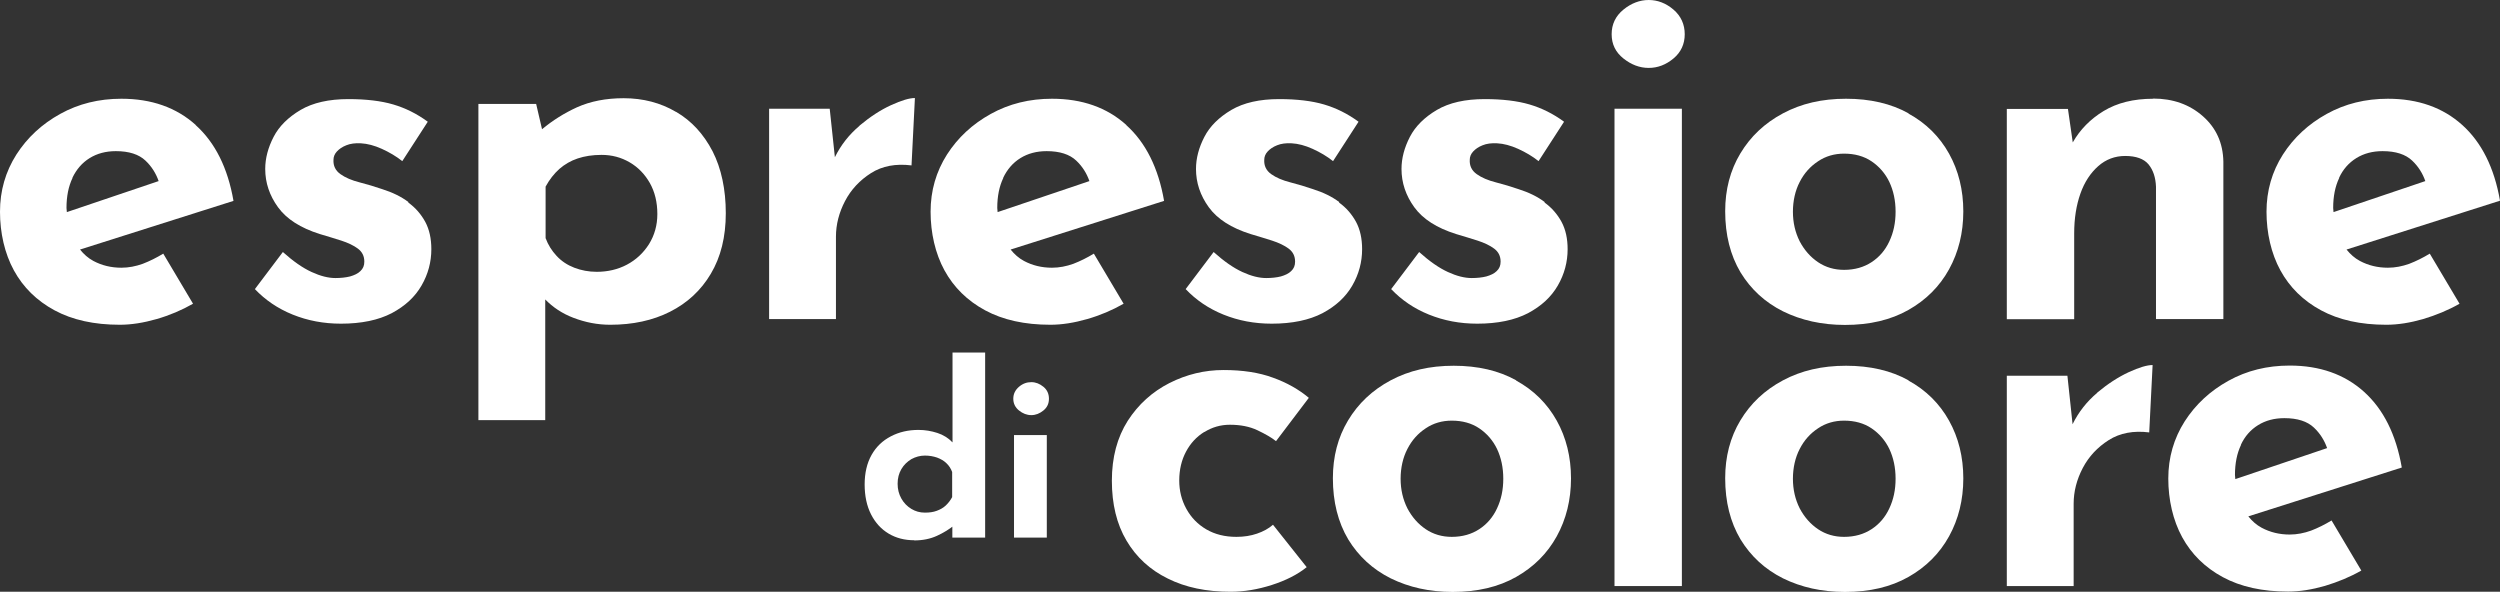
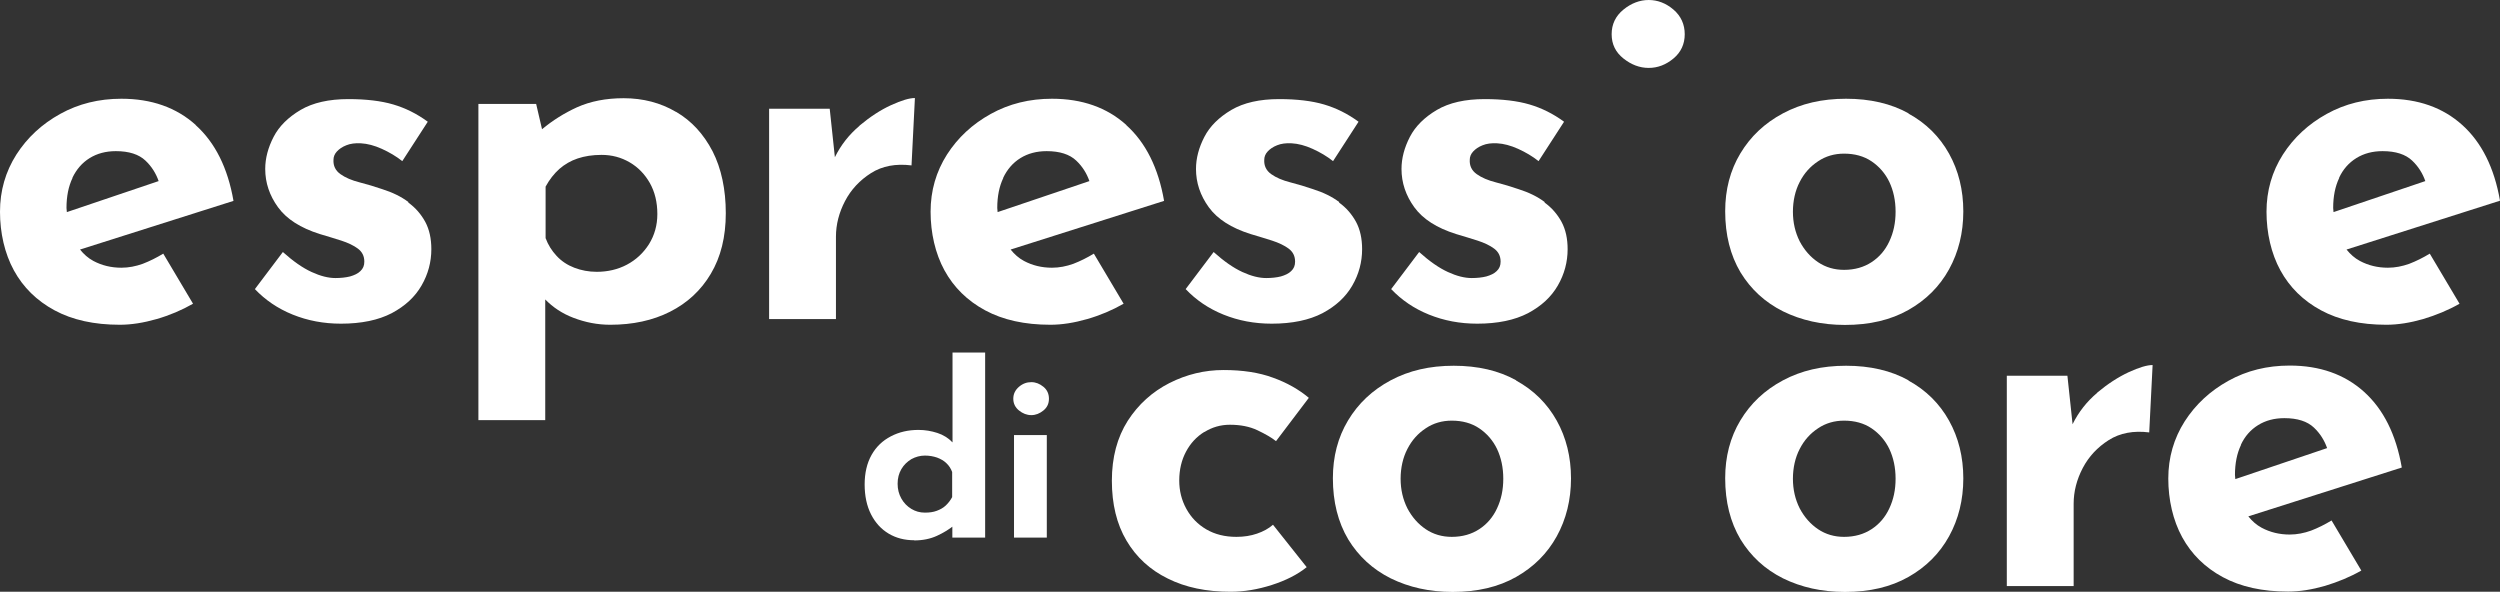
<svg xmlns="http://www.w3.org/2000/svg" id="Livello_2" data-name="Livello 2" viewBox="0 0 140.26 33.2">
  <rect x="0" y="0" width="140.26" height="33.2" fill="#333333" stroke="none" />
  <defs>
    <style>
      .cls-1 {
        fill: #fff;
        stroke-width: 0px;
      }
    </style>
  </defs>
  <g id="Livello_1-2" data-name="Livello 1">
    <g>
      <g>
        <path class="cls-1" d="M67.57,24.24c.43-.27.91-.41,1.43-.41.59,0,1.11.1,1.55.31s.79.41,1.04.61l1.84-2.43c-.56-.47-1.23-.85-2.01-1.13-.78-.29-1.71-.43-2.77-.43s-2.07.24-3.04.73c-.96.49-1.74,1.19-2.34,2.12-.59.93-.89,2.05-.89,3.36s.27,2.43.82,3.36c.55.93,1.32,1.64,2.32,2.13,1,.5,2.17.74,3.52.74.76,0,1.53-.13,2.31-.38.78-.25,1.44-.58,1.96-1l-1.89-2.38c-.25.22-.55.38-.9.5-.35.12-.73.18-1.15.18-.65,0-1.21-.14-1.69-.42-.48-.28-.85-.66-1.12-1.15-.27-.49-.4-1.02-.4-1.59,0-.61.13-1.15.38-1.62.25-.47.59-.84,1.03-1.11Z" />
        <path class="cls-1" d="M85.07,21.34c-.99-.55-2.16-.82-3.51-.82s-2.51.27-3.54.82c-1.03.55-1.82,1.3-2.39,2.25s-.85,2.03-.85,3.24c0,1.33.29,2.47.86,3.43.58.95,1.37,1.68,2.39,2.19,1.02.5,2.17.76,3.47.76,1.39,0,2.57-.28,3.56-.84.99-.56,1.75-1.32,2.28-2.28.53-.96.8-2.05.8-3.25s-.27-2.29-.8-3.24c-.53-.95-1.29-1.71-2.28-2.25ZM83.99,28.52c-.23.5-.57.89-1,1.17s-.94.43-1.54.43c-.54,0-1.03-.14-1.46-.43-.43-.29-.77-.68-1.03-1.17-.25-.5-.38-1.05-.38-1.66s.13-1.19.38-1.67c.25-.49.59-.87,1.03-1.16.43-.29.92-.43,1.46-.43.59,0,1.11.14,1.54.43.43.29.77.68,1,1.16.23.49.35,1.04.35,1.67s-.12,1.17-.35,1.66Z" />
        <path class="cls-1" d="M107.08,21.34c-.99-.55-2.16-.82-3.51-.82s-2.51.27-3.54.82c-1.03.55-1.82,1.3-2.39,2.25s-.85,2.03-.85,3.24c0,1.33.29,2.47.86,3.43.58.95,1.37,1.68,2.39,2.19,1.02.5,2.17.76,3.47.76,1.39,0,2.57-.28,3.56-.84.99-.56,1.75-1.32,2.28-2.28.53-.96.8-2.05.8-3.25s-.27-2.29-.8-3.24c-.53-.95-1.29-1.71-2.28-2.25ZM106,28.52c-.23.5-.57.89-1,1.17s-.94.43-1.54.43c-.54,0-1.03-.14-1.46-.43-.43-.29-.77-.68-1.03-1.17-.25-.5-.38-1.05-.38-1.66s.13-1.19.38-1.67c.25-.49.59-.87,1.03-1.16.43-.29.92-.43,1.46-.43.59,0,1.11.14,1.54.43.43.29.77.68,1,1.16.23.49.35,1.04.35,1.67s-.12,1.17-.35,1.66Z" />
        <path class="cls-1" d="M117.66,22.04c-.58.49-1.04,1.07-1.38,1.76l-.29-2.72h-3.4v11.8h3.75v-4.62c0-.68.17-1.35.51-2,.34-.65.83-1.17,1.46-1.57.63-.4,1.39-.54,2.27-.43l.19-3.78c-.31,0-.75.13-1.34.4-.58.27-1.17.65-1.77,1.15Z" />
        <path class="cls-1" d="M129.66,29.77c-.39.14-.79.22-1.2.22-.58,0-1.1-.13-1.57-.38-.3-.16-.54-.38-.75-.64l8.61-2.74c-.32-1.85-1.03-3.27-2.12-4.25-1.09-.98-2.48-1.47-4.17-1.47-1.26,0-2.4.28-3.43.85-1.03.57-1.85,1.33-2.46,2.28-.61.96-.92,2.03-.92,3.21s.26,2.34.78,3.29c.52.95,1.28,1.7,2.28,2.24s2.22.81,3.66.81c.65,0,1.34-.11,2.07-.32.73-.22,1.41-.5,2.04-.86l-1.67-2.81c-.38.23-.76.42-1.15.57ZM125.72,24.96c.22-.48.55-.85.97-1.11s.91-.39,1.47-.39c.74,0,1.29.18,1.66.53.35.33.59.72.74,1.15l-5.15,1.74c0-.08-.02-.15-.02-.23,0-.65.11-1.21.34-1.69Z" />
      </g>
      <g>
        <path class="cls-1" d="M10.98,7.01c-1.09-.98-2.48-1.47-4.17-1.47-1.26,0-2.4.28-3.43.85-1.03.57-1.85,1.33-2.46,2.28-.61.96-.92,2.03-.92,3.21s.26,2.34.78,3.29c.52.95,1.28,1.7,2.28,2.24s2.22.81,3.66.81c.65,0,1.34-.11,2.07-.32s1.41-.5,2.04-.86l-1.67-2.81c-.38.23-.76.42-1.15.57-.39.14-.79.22-1.2.22-.58,0-1.1-.13-1.57-.38-.3-.16-.54-.38-.75-.64l8.61-2.73c-.32-1.85-1.03-3.27-2.12-4.25ZM4.06,9.98c.23-.48.55-.85.97-1.11.42-.26.91-.39,1.47-.39.74,0,1.29.18,1.66.53.35.33.59.72.74,1.15l-5.15,1.74c0-.08-.02-.15-.02-.23,0-.65.11-1.21.34-1.69Z" />
        <path class="cls-1" d="M22.92,11.34c-.41-.31-.91-.55-1.48-.73-.41-.14-.84-.27-1.27-.38-.43-.11-.79-.26-1.07-.46s-.41-.47-.39-.81c0-.16.06-.32.19-.46.13-.14.3-.26.53-.35.22-.09.5-.13.82-.11.36.02.75.12,1.17.31.42.19.81.42,1.15.69l1.43-2.21c-.61-.45-1.26-.77-1.94-.97s-1.52-.3-2.51-.3c-1.1,0-1.99.2-2.69.61-.69.41-1.2.91-1.51,1.51-.31.6-.47,1.2-.47,1.8,0,.77.24,1.49.72,2.15.48.66,1.26,1.16,2.34,1.5.43.13.84.25,1.21.37s.69.27.93.45.36.42.36.73c0,.22-.07.39-.22.53-.14.14-.34.23-.58.3-.24.06-.52.09-.82.09-.4,0-.84-.11-1.34-.34-.5-.23-1.03-.6-1.61-1.12l-1.57,2.08c.58.61,1.28,1.09,2.12,1.43.84.34,1.74.51,2.71.51,1.15,0,2.1-.2,2.85-.59.75-.4,1.3-.91,1.67-1.55s.55-1.32.55-2.04c0-.59-.11-1.1-.34-1.53-.23-.42-.54-.79-.96-1.09Z" />
        <path class="cls-1" d="M37.93,6.28c-.86-.51-1.85-.77-2.94-.77-.99,0-1.86.17-2.62.51-.72.33-1.37.74-1.96,1.23l-.33-1.42h-3.24v17.74h3.75v-6.77c.43.44.95.79,1.58,1.03.68.26,1.36.39,2.07.39,1.26,0,2.38-.24,3.35-.73.97-.49,1.74-1.2,2.29-2.13.56-.94.84-2.07.84-3.4s-.25-2.51-.74-3.47c-.5-.96-1.17-1.7-2.04-2.21ZM36.41,13.7c-.32.5-.73.88-1.24,1.15-.51.27-1.08.4-1.69.4-.45,0-.87-.08-1.26-.23-.39-.15-.72-.37-.99-.66s-.48-.62-.62-1v-2.89c.22-.4.47-.72.77-.99.3-.26.64-.46,1.03-.59.39-.13.83-.2,1.34-.2.58,0,1.1.14,1.58.42.48.28.85.67,1.13,1.16.28.5.42,1.08.42,1.74,0,.63-.16,1.19-.47,1.69Z" />
        <path class="cls-1" d="M48.22,7.06c-.58.49-1.04,1.07-1.38,1.76l-.29-2.72h-3.4v11.8h3.75v-4.62c0-.68.17-1.35.51-2,.34-.65.83-1.17,1.46-1.57.63-.4,1.39-.54,2.27-.43l.19-3.78c-.31,0-.75.13-1.34.4-.59.27-1.17.65-1.77,1.15Z" />
        <path class="cls-1" d="M63.19,7.01c-1.09-.98-2.48-1.47-4.17-1.47-1.26,0-2.4.28-3.43.85-1.03.57-1.85,1.33-2.46,2.28-.61.96-.92,2.03-.92,3.21s.26,2.34.78,3.29c.52.95,1.28,1.7,2.28,2.24s2.22.81,3.66.81c.65,0,1.34-.11,2.07-.32s1.41-.5,2.04-.86l-1.67-2.81c-.38.23-.76.42-1.15.57-.39.14-.79.22-1.2.22-.58,0-1.1-.13-1.57-.38-.3-.16-.54-.38-.75-.64l8.61-2.73c-.32-1.85-1.03-3.27-2.12-4.25ZM56.28,9.98c.23-.48.55-.85.97-1.11.42-.26.91-.39,1.47-.39.74,0,1.29.18,1.66.53.35.33.59.72.74,1.15l-5.15,1.74c0-.08-.02-.15-.02-.23,0-.65.11-1.21.34-1.69Z" />
        <path class="cls-1" d="M75.14,11.34c-.41-.31-.91-.55-1.48-.73-.41-.14-.84-.27-1.27-.38-.43-.11-.79-.26-1.07-.46s-.41-.47-.39-.81c0-.16.06-.32.19-.46.13-.14.3-.26.53-.35.22-.09.5-.13.82-.11.36.02.75.12,1.17.31.42.19.81.42,1.15.69l1.43-2.21c-.61-.45-1.26-.77-1.94-.97s-1.52-.3-2.51-.3c-1.1,0-1.99.2-2.69.61-.69.41-1.2.91-1.51,1.51-.31.6-.47,1.2-.47,1.8,0,.77.24,1.49.72,2.15.48.66,1.26,1.16,2.34,1.5.43.13.84.25,1.21.37s.69.27.93.45.36.42.36.73c0,.22-.07.39-.22.53-.14.14-.34.23-.58.3-.24.06-.52.09-.82.09-.4,0-.84-.11-1.34-.34-.5-.23-1.03-.6-1.61-1.12l-1.57,2.08c.58.61,1.28,1.09,2.12,1.43.84.34,1.74.51,2.71.51,1.15,0,2.1-.2,2.85-.59.75-.4,1.3-.91,1.67-1.55s.55-1.32.55-2.04c0-.59-.11-1.1-.34-1.53-.23-.42-.54-.79-.96-1.09Z" />
        <path class="cls-1" d="M86.67,11.34c-.41-.31-.91-.55-1.48-.73-.41-.14-.84-.27-1.27-.38-.43-.11-.79-.26-1.07-.46s-.41-.47-.39-.81c0-.16.06-.32.19-.46.13-.14.3-.26.53-.35.22-.09.5-.13.82-.11.36.02.75.12,1.17.31.42.19.81.42,1.15.69l1.43-2.21c-.61-.45-1.26-.77-1.94-.97s-1.52-.3-2.51-.3c-1.1,0-1.99.2-2.69.61-.69.41-1.2.91-1.51,1.51-.31.6-.47,1.2-.47,1.8,0,.77.24,1.49.72,2.15.48.66,1.26,1.16,2.34,1.5.43.13.84.25,1.21.37s.69.27.93.45.36.42.36.73c0,.22-.07.39-.22.53-.14.14-.34.23-.58.3-.24.06-.52.09-.82.09-.4,0-.84-.11-1.34-.34-.5-.23-1.03-.6-1.61-1.12l-1.57,2.08c.58.61,1.28,1.09,2.12,1.43.84.34,1.74.51,2.71.51,1.15,0,2.1-.2,2.85-.59.75-.4,1.3-.91,1.67-1.55s.55-1.32.55-2.04c0-.59-.11-1.1-.34-1.53-.23-.42-.54-.79-.96-1.09Z" />
        <path class="cls-1" d="M92.5,0c-.5,0-.98.18-1.42.54-.44.36-.66.82-.66,1.38s.22,1.01.66,1.36c.44.35.91.53,1.42.53s.97-.18,1.39-.53c.42-.35.63-.81.63-1.36s-.21-1.02-.63-1.38c-.42-.36-.89-.54-1.39-.54Z" />
        <path class="cls-1" d="M107.08,6.36c-.99-.55-2.16-.82-3.51-.82s-2.51.27-3.54.82c-1.03.55-1.82,1.3-2.39,2.25s-.85,2.03-.85,3.24c0,1.33.29,2.47.86,3.43.58.95,1.37,1.68,2.39,2.19,1.02.5,2.17.76,3.47.76,1.39,0,2.57-.28,3.56-.84s1.75-1.32,2.28-2.28c.53-.96.8-2.05.8-3.25s-.27-2.29-.8-3.24c-.53-.95-1.29-1.71-2.28-2.25ZM106,13.54c-.23.5-.57.89-1,1.17s-.94.43-1.54.43c-.54,0-1.03-.14-1.46-.43-.43-.29-.77-.68-1.03-1.17-.25-.5-.38-1.05-.38-1.66s.13-1.19.38-1.67c.25-.49.59-.87,1.03-1.16.43-.29.92-.43,1.46-.43.59,0,1.11.14,1.54.43.43.29.77.68,1,1.16.23.49.35,1.04.35,1.67s-.12,1.17-.35,1.66Z" />
-         <path class="cls-1" d="M120.8,5.54c-1.1,0-2.02.23-2.78.69-.74.45-1.32,1.04-1.73,1.76l-.27-1.88h-3.43v11.8h3.78v-4.81c0-.85.12-1.59.35-2.24.23-.65.57-1.16,1-1.54.43-.38.94-.57,1.51-.57.61,0,1.05.16,1.31.47.26.32.4.73.42,1.26v7.42h3.78v-8.83c-.02-1.04-.4-1.89-1.15-2.55-.75-.66-1.68-.99-2.79-.99Z" />
        <path class="cls-1" d="M135.17,14.8c-.39.14-.79.22-1.2.22-.58,0-1.1-.13-1.57-.38-.3-.16-.54-.38-.75-.64l8.61-2.74c-.32-1.85-1.03-3.27-2.12-4.25-1.09-.98-2.48-1.47-4.17-1.47-1.26,0-2.4.28-3.43.85-1.03.57-1.85,1.33-2.46,2.28-.61.96-.92,2.03-.92,3.21s.26,2.34.78,3.29c.52.95,1.28,1.7,2.28,2.24s2.22.81,3.66.81c.65,0,1.34-.11,2.07-.32.73-.22,1.41-.5,2.04-.86l-1.67-2.81c-.38.23-.76.42-1.15.57ZM131.23,9.98c.22-.48.55-.85.97-1.11s.91-.39,1.47-.39c.74,0,1.29.18,1.66.53.35.33.59.72.74,1.15l-5.15,1.74c0-.08-.02-.15-.02-.23,0-.65.11-1.21.34-1.69Z" />
      </g>
      <g>
        <path class="cls-1" d="M51.29,30.31c-.53,0-1.01-.12-1.43-.37s-.75-.61-.99-1.08c-.24-.47-.36-1.04-.36-1.68s.13-1.2.39-1.66c.26-.46.62-.8,1.08-1.04.46-.24.97-.36,1.55-.36.37,0,.72.06,1.06.17.34.11.62.29.85.53v.58-5.62h1.83v10.38h-1.84v-1.12l.14.4c-.3.25-.63.45-1,.62-.37.17-.79.26-1.28.26ZM51.9,28.76c.25,0,.46-.03.65-.1s.36-.16.5-.29c.14-.13.27-.29.37-.48v-1.41c-.07-.19-.18-.36-.32-.49-.14-.14-.32-.24-.53-.32-.21-.07-.43-.11-.68-.11-.27,0-.52.07-.76.2-.23.14-.42.32-.56.56-.14.24-.21.51-.21.82s.07.58.21.83c.14.25.33.44.56.58.23.14.48.21.76.21Z" />
        <path class="cls-1" d="M56.85,22.37c0-.27.11-.49.32-.67s.44-.26.69-.26.47.09.68.26.31.4.31.67-.1.49-.31.66c-.21.17-.43.26-.68.26s-.48-.09-.69-.26c-.21-.17-.32-.39-.32-.66ZM56.89,24.41h1.84v5.75h-1.84v-5.75Z" />
      </g>
-       <rect class="cls-1" x="90.58" y="6.1" width="3.78" height="26.78" />
    </g>
  </g>
</svg>